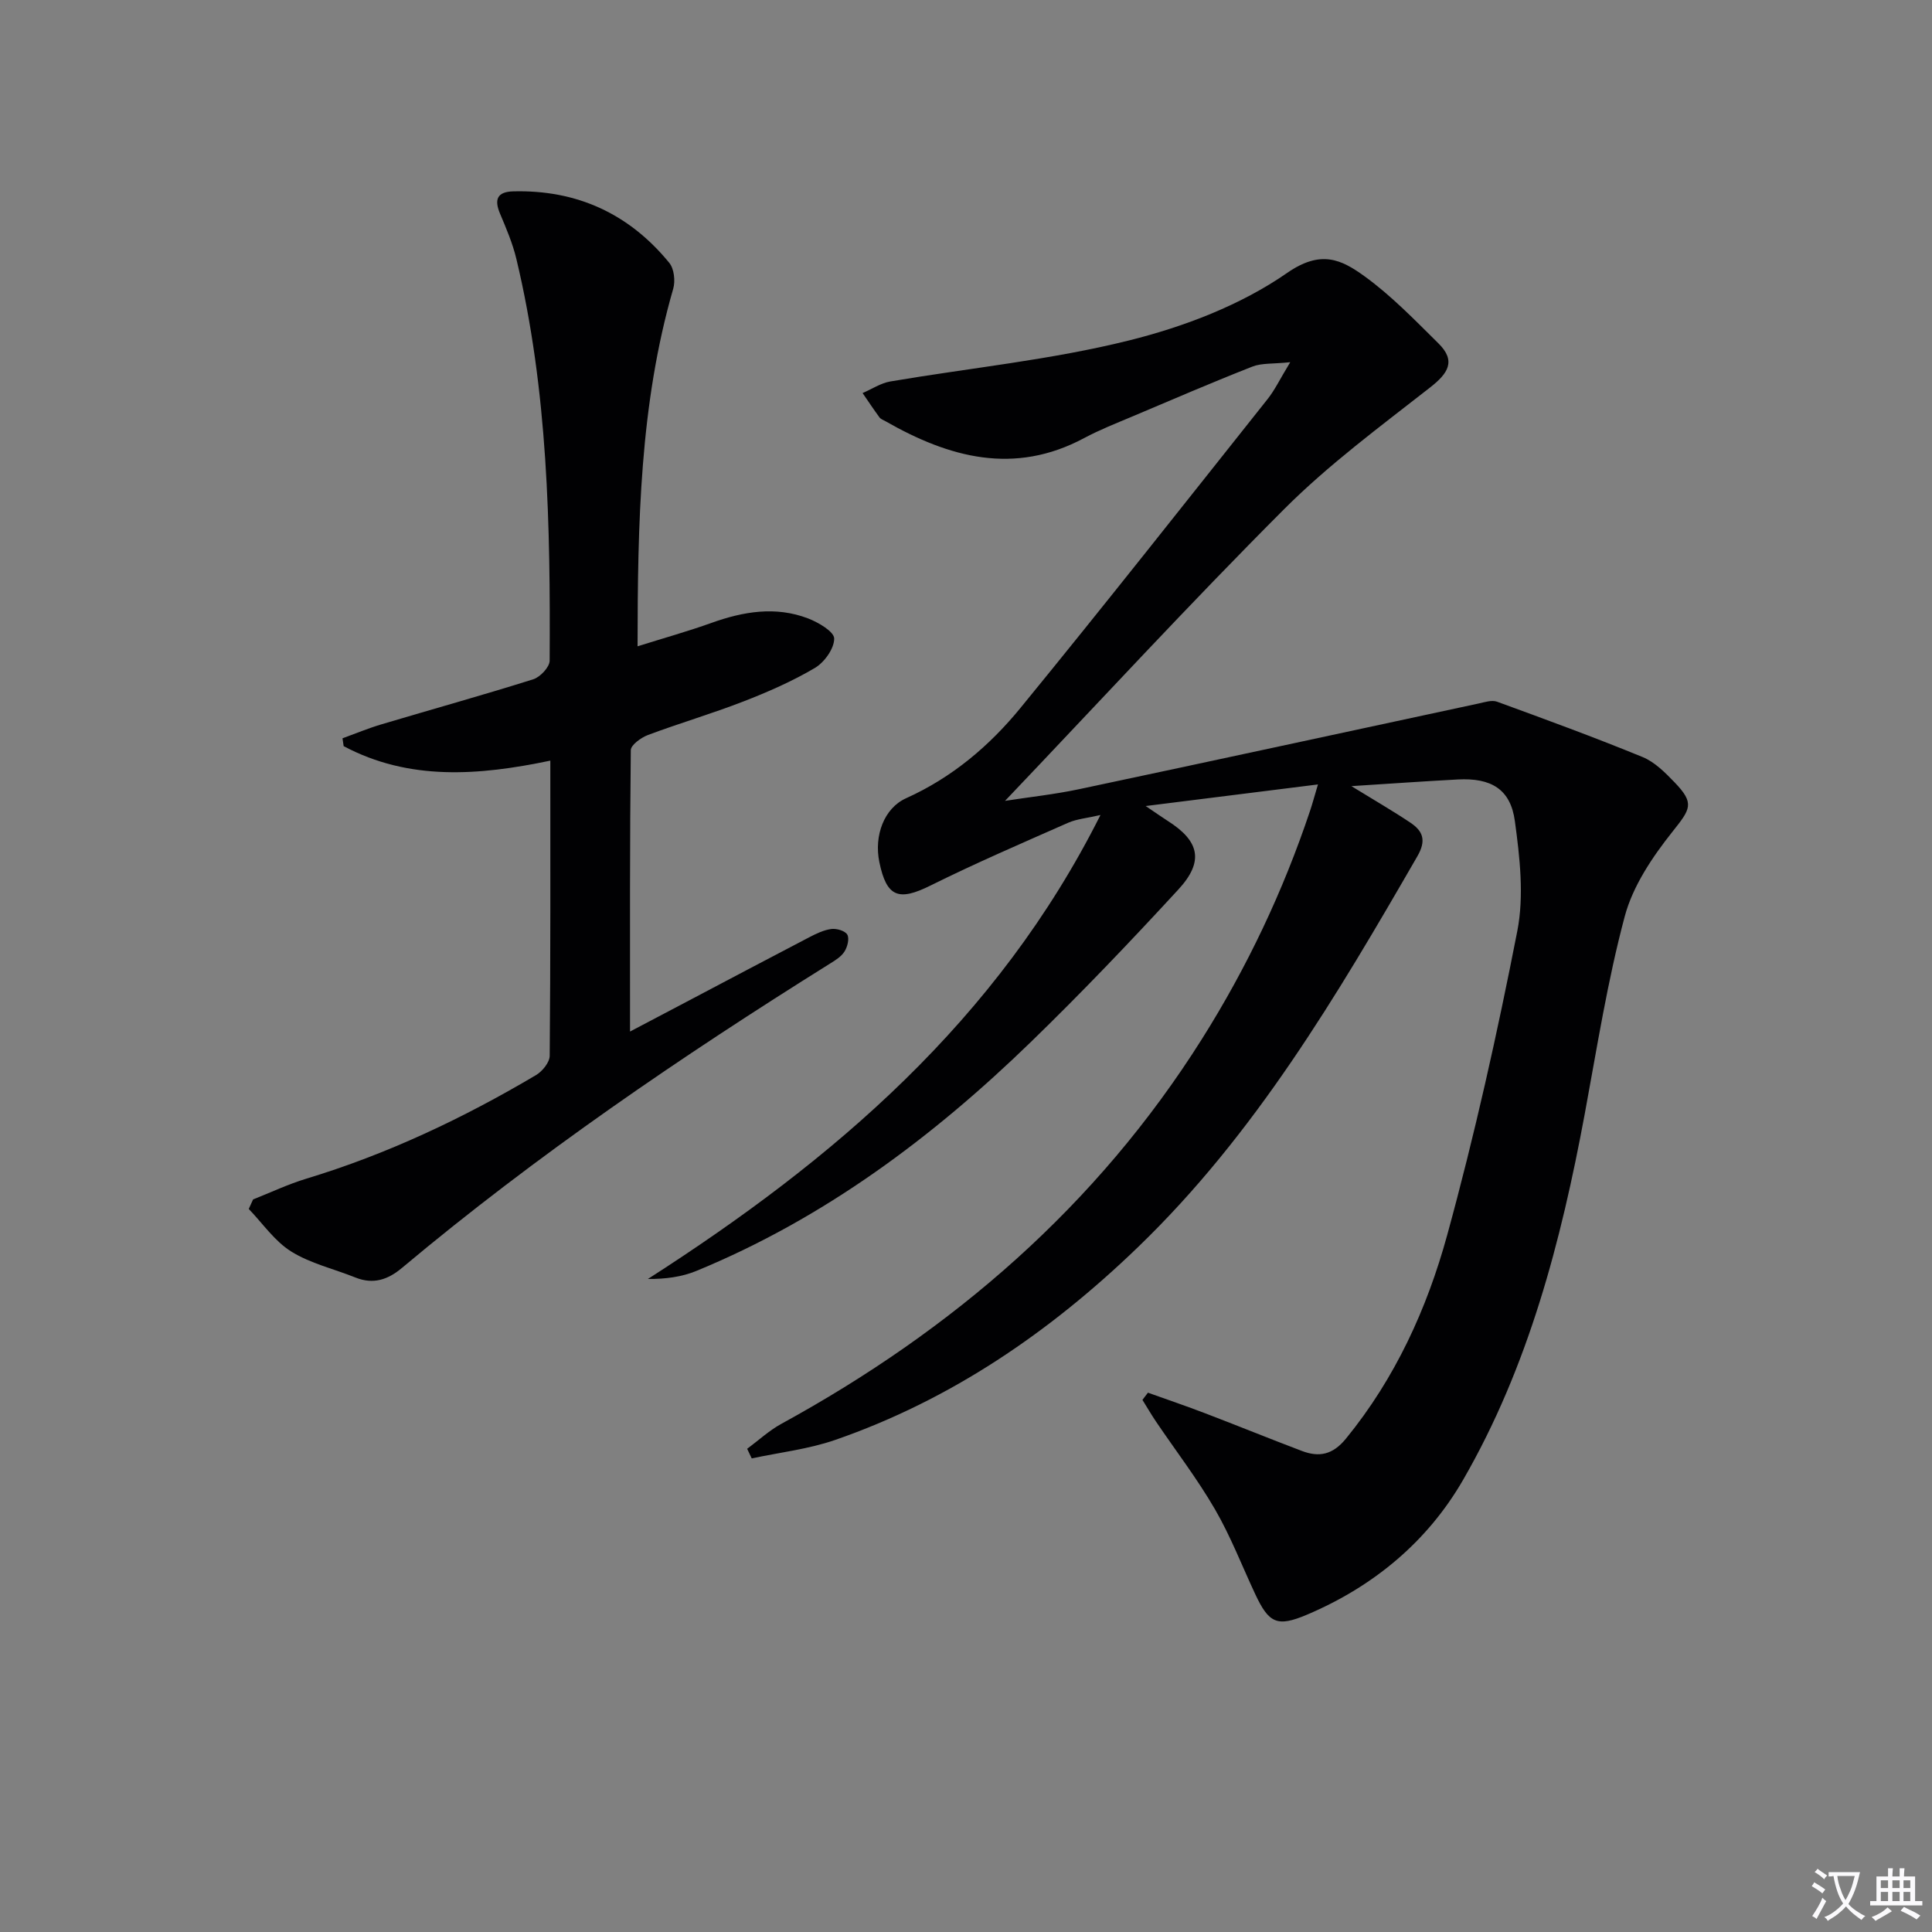
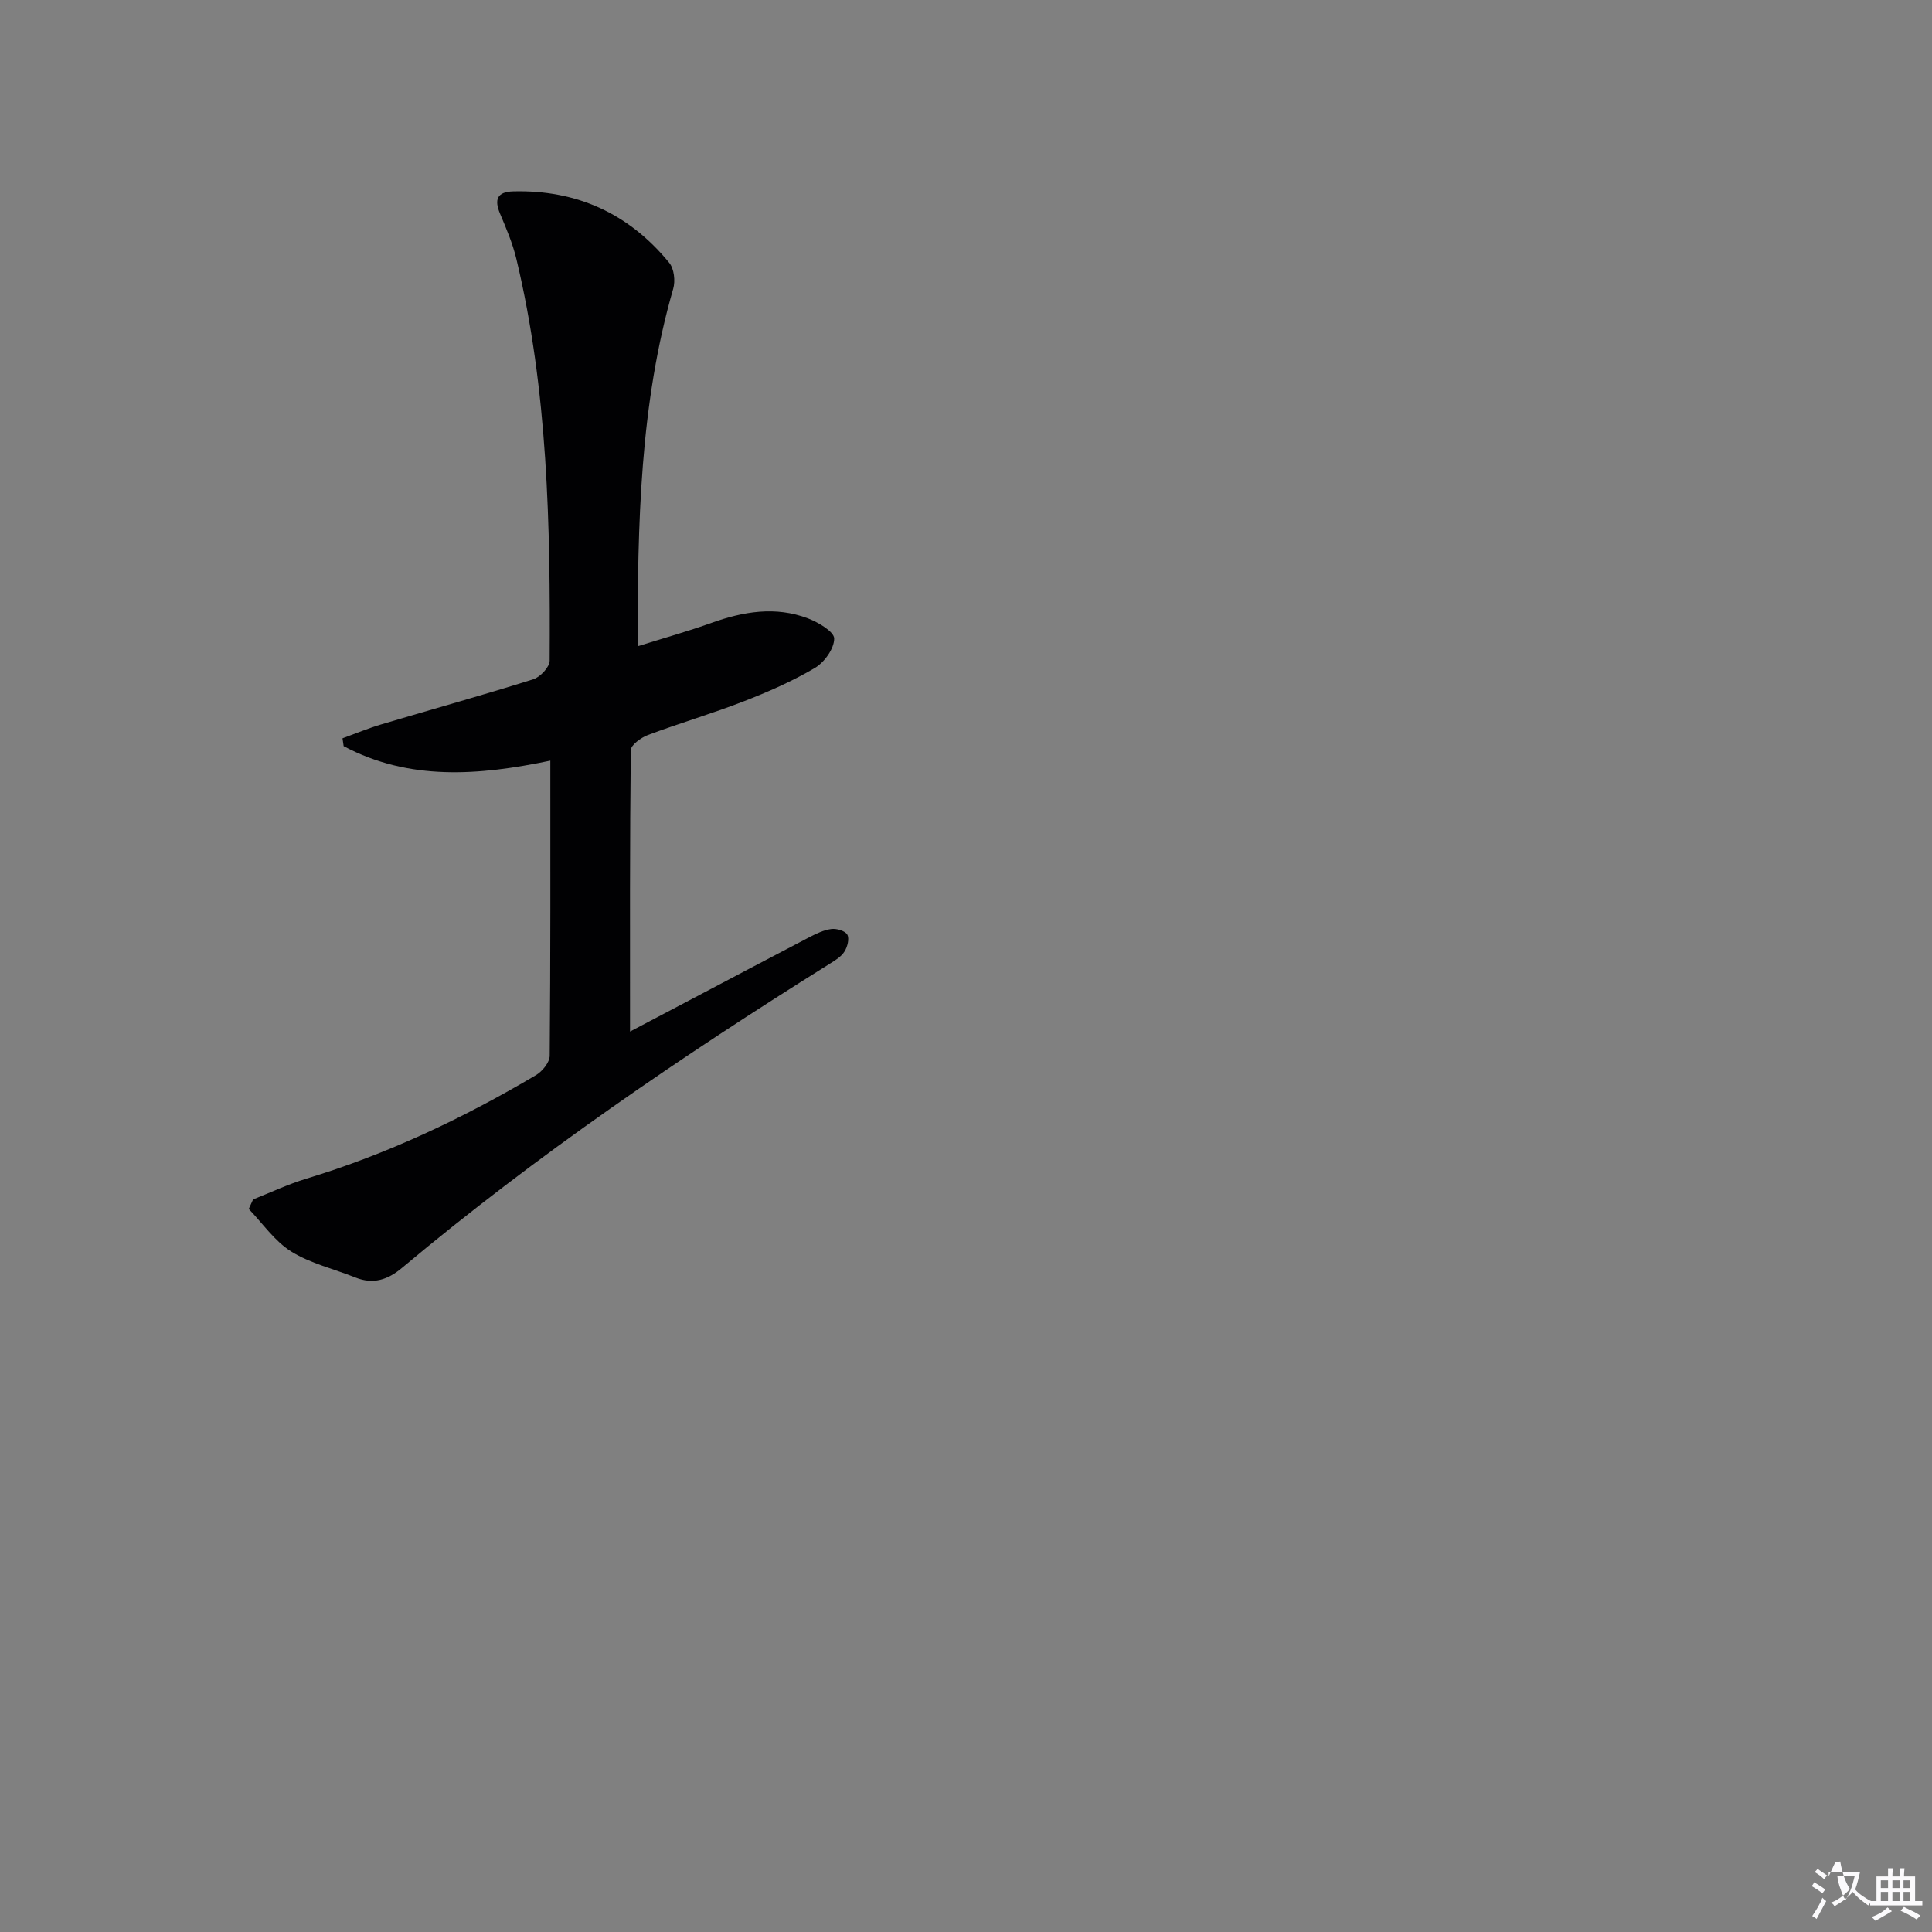
<svg xmlns="http://www.w3.org/2000/svg" enable-background="new 0 0 400 400" viewBox="0 0 400 400">
  <rect x="0" y="0" width="400" height="400" fill="#808080" stroke="none" />
-   <path d="m377.9 391.2c-.2.3-.4.5-.6.8-.7-.6-1.4-1-2.2-1.5.2-.3.4-.5.5-.8.6.4 1.4.8 2.3 1.5zm-1.8 6.1c-.2-.2-.5-.4-.9-.6.4-.6.8-1.2 1.2-1.9s.7-1.3.9-1.9c.3.3.5.5.8.7-.7 1.3-1.4 2.6-2 3.7zm2.2-9c-.3.3-.5.5-.6.8-.6-.6-1.3-1.1-2-1.5.3-.3.5-.5.6-.7.6.5 1.3.9 2 1.4zm.3.2v-.9h2 4.5c-.3 1.3-.6 2.5-1 3.6s-.9 2.1-1.4 3c.4.5 1 1 1.6 1.4s1.2.8 1.9 1.1c-.3.2-.5.4-.8.8-.4-.3-1-.7-1.6-1.2s-1.2-1.1-1.6-1.6c-.5.6-1.1 1.1-1.7 1.6s-1.4.9-2.1 1.4c-.1-.3-.3-.5-.7-.8.6-.2 1.2-.5 1.9-1s1.4-1.1 2-1.8c-.5-.8-.9-1.6-1.2-2.5s-.6-2-.8-3.2c-.4.1-.7.1-1 .1zm2.5 2.7c.3 1 .7 1.7 1 2.2.3-.5.6-1.1 1-2s.6-1.9.9-3h-3.2-.4c.1.9.3 1.8.7 2.8z" fill="#fbfafc" />
+   <path d="m377.9 391.2c-.2.3-.4.5-.6.8-.7-.6-1.4-1-2.2-1.5.2-.3.4-.5.5-.8.6.4 1.4.8 2.3 1.5zm-1.8 6.1c-.2-.2-.5-.4-.9-.6.4-.6.8-1.2 1.2-1.9s.7-1.3.9-1.9c.3.3.5.5.8.7-.7 1.3-1.4 2.6-2 3.7zm2.2-9c-.3.3-.5.5-.6.8-.6-.6-1.3-1.1-2-1.5.3-.3.5-.5.6-.7.6.5 1.3.9 2 1.4zm.3.2v-.9h2 4.5c-.3 1.3-.6 2.5-1 3.6c.4.5 1 1 1.6 1.4s1.2.8 1.9 1.1c-.3.2-.5.4-.8.8-.4-.3-1-.7-1.6-1.2s-1.2-1.1-1.6-1.6c-.5.6-1.1 1.1-1.7 1.6s-1.4.9-2.1 1.4c-.1-.3-.3-.5-.7-.8.6-.2 1.2-.5 1.9-1s1.4-1.1 2-1.8c-.5-.8-.9-1.6-1.2-2.5s-.6-2-.8-3.2c-.4.1-.7.1-1 .1zm2.5 2.7c.3 1 .7 1.7 1 2.2.3-.5.6-1.1 1-2s.6-1.9.9-3h-3.2-.4c.1.9.3 1.8.7 2.8z" fill="#fbfafc" />
  <path d="m396.5 388.5v1.5 3.6h1.5v.9c-.4 0-1 0-1.7 0h-7.9c-.5 0-.9 0-1.2 0v-.9h1.3v-3.5c0-.7 0-1.2 0-1.6h2.4c0-.8 0-1.4 0-1.7h1c0 .3-.1.8-.1 1.7h1.5c0-.8 0-1.4 0-1.7h1c0 .3-.1.9-.1 1.7zm-8.2 9.2c-.2-.3-.5-.5-.8-.8.8-.3 1.4-.6 1.9-.9s1-.7 1.4-1.1c.3.3.6.5.9.8-1.6 1-2.8 1.6-3.4 2zm2.6-6.8v-1.6h-1.5v1.6zm0 2.7v-1.9h-1.5v1.9zm2.4-2.7v-1.6h-1.5v1.6zm0 2.7v-1.9h-1.5v1.9zm.2 2 .7-.8c.4.2.9.5 1.6.8s1.3.7 1.8 1c-.3.3-.5.5-.8.8-.4-.3-1.5-1-3.3-1.8zm2-4.7v-1.6h-1.4v1.6zm0 2.7v-1.9h-1.4v1.9z" fill="#fbfafc" />
  <g fill="#010103">
-     <path d="m237.67 288.34c3.97 1.42 7.97 2.78 11.91 4.29 6.67 2.55 13.28 5.24 19.95 7.77 3.59 1.36 6.4.8 9.13-2.54 10.2-12.49 16.78-26.91 20.96-42.13 5.7-20.76 10.39-41.83 14.52-62.96 1.43-7.3.52-15.26-.5-22.76-.9-6.65-4.94-8.99-11.81-8.63-6.95.37-13.88.86-22.04 1.38 4.83 2.97 8.6 5.14 12.21 7.56 2.61 1.75 3.36 3.67 1.44 6.98-16.67 28.87-33.58 57.53-57.87 80.94-18.19 17.54-38.65 31.56-62.65 39.88-5.54 1.92-11.51 2.59-17.28 3.83-.32-.66-.63-1.32-.95-1.99 2.35-1.74 4.54-3.78 7.08-5.17 35.55-19.45 65.34-45.16 87.08-79.68 9.34-14.83 16.8-30.57 22.37-47.2.47-1.39.85-2.81 1.65-5.5-11.92 1.49-23.09 2.89-35.67 4.47 2.42 1.63 3.46 2.38 4.55 3.07 6.6 4.18 7.59 8.39 2.21 14.22-9.93 10.78-20.05 21.4-30.57 31.6-20.33 19.72-42.78 36.48-69.19 47.35-3.03 1.25-6.38 1.7-10.06 1.68 38.47-24.67 72.32-53.48 93.7-96.06-2.79.65-4.88.81-6.68 1.6-9.56 4.22-19.16 8.36-28.51 13-6.59 3.28-9.09 2.42-10.59-4.85-1.13-5.48.98-11.17 5.53-13.22 9.51-4.28 17.28-10.85 23.72-18.74 17.27-21.11 34.15-42.54 51.12-63.89 1.5-1.88 2.55-4.12 4.7-7.65-3.59.38-5.91.15-7.84.91-8.33 3.27-16.56 6.82-24.81 10.31-3.36 1.42-6.79 2.76-10 4.48-14.5 7.76-27.96 4.05-41.13-3.47-.43-.25-.98-.43-1.26-.8-1.21-1.65-2.34-3.35-3.5-5.04 1.91-.82 3.75-2.06 5.73-2.4 16.5-2.81 33.27-4.46 49.45-8.5 11.43-2.85 23.13-7.32 32.71-13.97 7.02-4.87 11.25-2.75 15.95.63 5.59 4.03 10.46 9.09 15.39 13.96 3.68 3.63 2.01 6.19-1.72 9.11-10.33 8.09-20.99 15.95-30.23 25.2-19.63 19.64-38.45 40.09-57.79 60.4 4.93-.77 10.2-1.33 15.35-2.42 27.57-5.84 55.11-11.82 82.66-17.73 1.27-.27 2.76-.78 3.86-.38 10.11 3.69 20.21 7.39 30.16 11.47 2.5 1.03 4.66 3.22 6.6 5.23 4.21 4.38 3.3 5.5-.48 10.26-4.13 5.2-8.16 11.19-9.84 17.47-3.59 13.42-5.75 27.24-8.29 40.94-4.91 26.42-11.65 52.3-25.18 75.74-7.39 12.81-18.59 22.09-32.32 27.91-6.2 2.63-7.9 1.77-10.73-4.28-2.75-5.87-5.09-11.97-8.33-17.55-3.66-6.31-8.14-12.14-12.23-18.19-.98-1.45-1.85-2.97-2.78-4.45.39-.49.77-.99 1.14-1.49z" />
    <path d="m52.4 248.33c3.66-1.45 7.24-3.15 11-4.29 16.8-5.09 32.52-12.54 47.57-21.45 1.32-.78 2.83-2.64 2.84-4.01.18-20.14.13-40.28.13-61.1-14.83 3.11-29.25 4.21-42.79-3-.08-.54-.16-1.08-.24-1.62 2.67-.97 5.3-2.07 8.02-2.88 10.49-3.13 21.03-6.05 31.47-9.34 1.44-.45 3.39-2.52 3.4-3.85.16-27.95-.34-55.87-6.91-83.26-.77-3.19-2.09-6.27-3.37-9.31-1.23-2.93-.58-4.51 2.72-4.6 13.19-.35 24.01 4.63 32.32 14.79 1.01 1.23 1.29 3.76.82 5.38-6.92 23.95-7.35 48.52-7.38 74.02 5.42-1.7 10.43-3.1 15.31-4.85 6.6-2.36 13.26-3.49 19.97-.93 2.15.82 5.43 2.75 5.43 4.18.01 2.08-2.04 4.93-4.01 6.09-4.68 2.76-9.73 4.97-14.81 6.94-6.5 2.52-13.21 4.49-19.73 6.93-1.43.54-3.55 2.06-3.56 3.15-.22 19.11-.16 38.23-.16 58.25 4.59-2.41 8.46-4.45 12.33-6.49 8.24-4.34 16.46-8.7 24.72-13 1.46-.76 3.03-1.53 4.62-1.74 1.09-.14 2.84.36 3.31 1.16.47.81.04 2.52-.57 3.49-.66 1.06-1.9 1.83-3.02 2.52-30.79 19.24-60.75 39.65-88.61 63-2.92 2.45-5.94 3.46-9.62 1.99-4.46-1.79-9.31-2.9-13.31-5.39-3.43-2.14-5.9-5.81-8.79-8.81.29-.66.6-1.31.9-1.97z" />
  </g>
</svg>